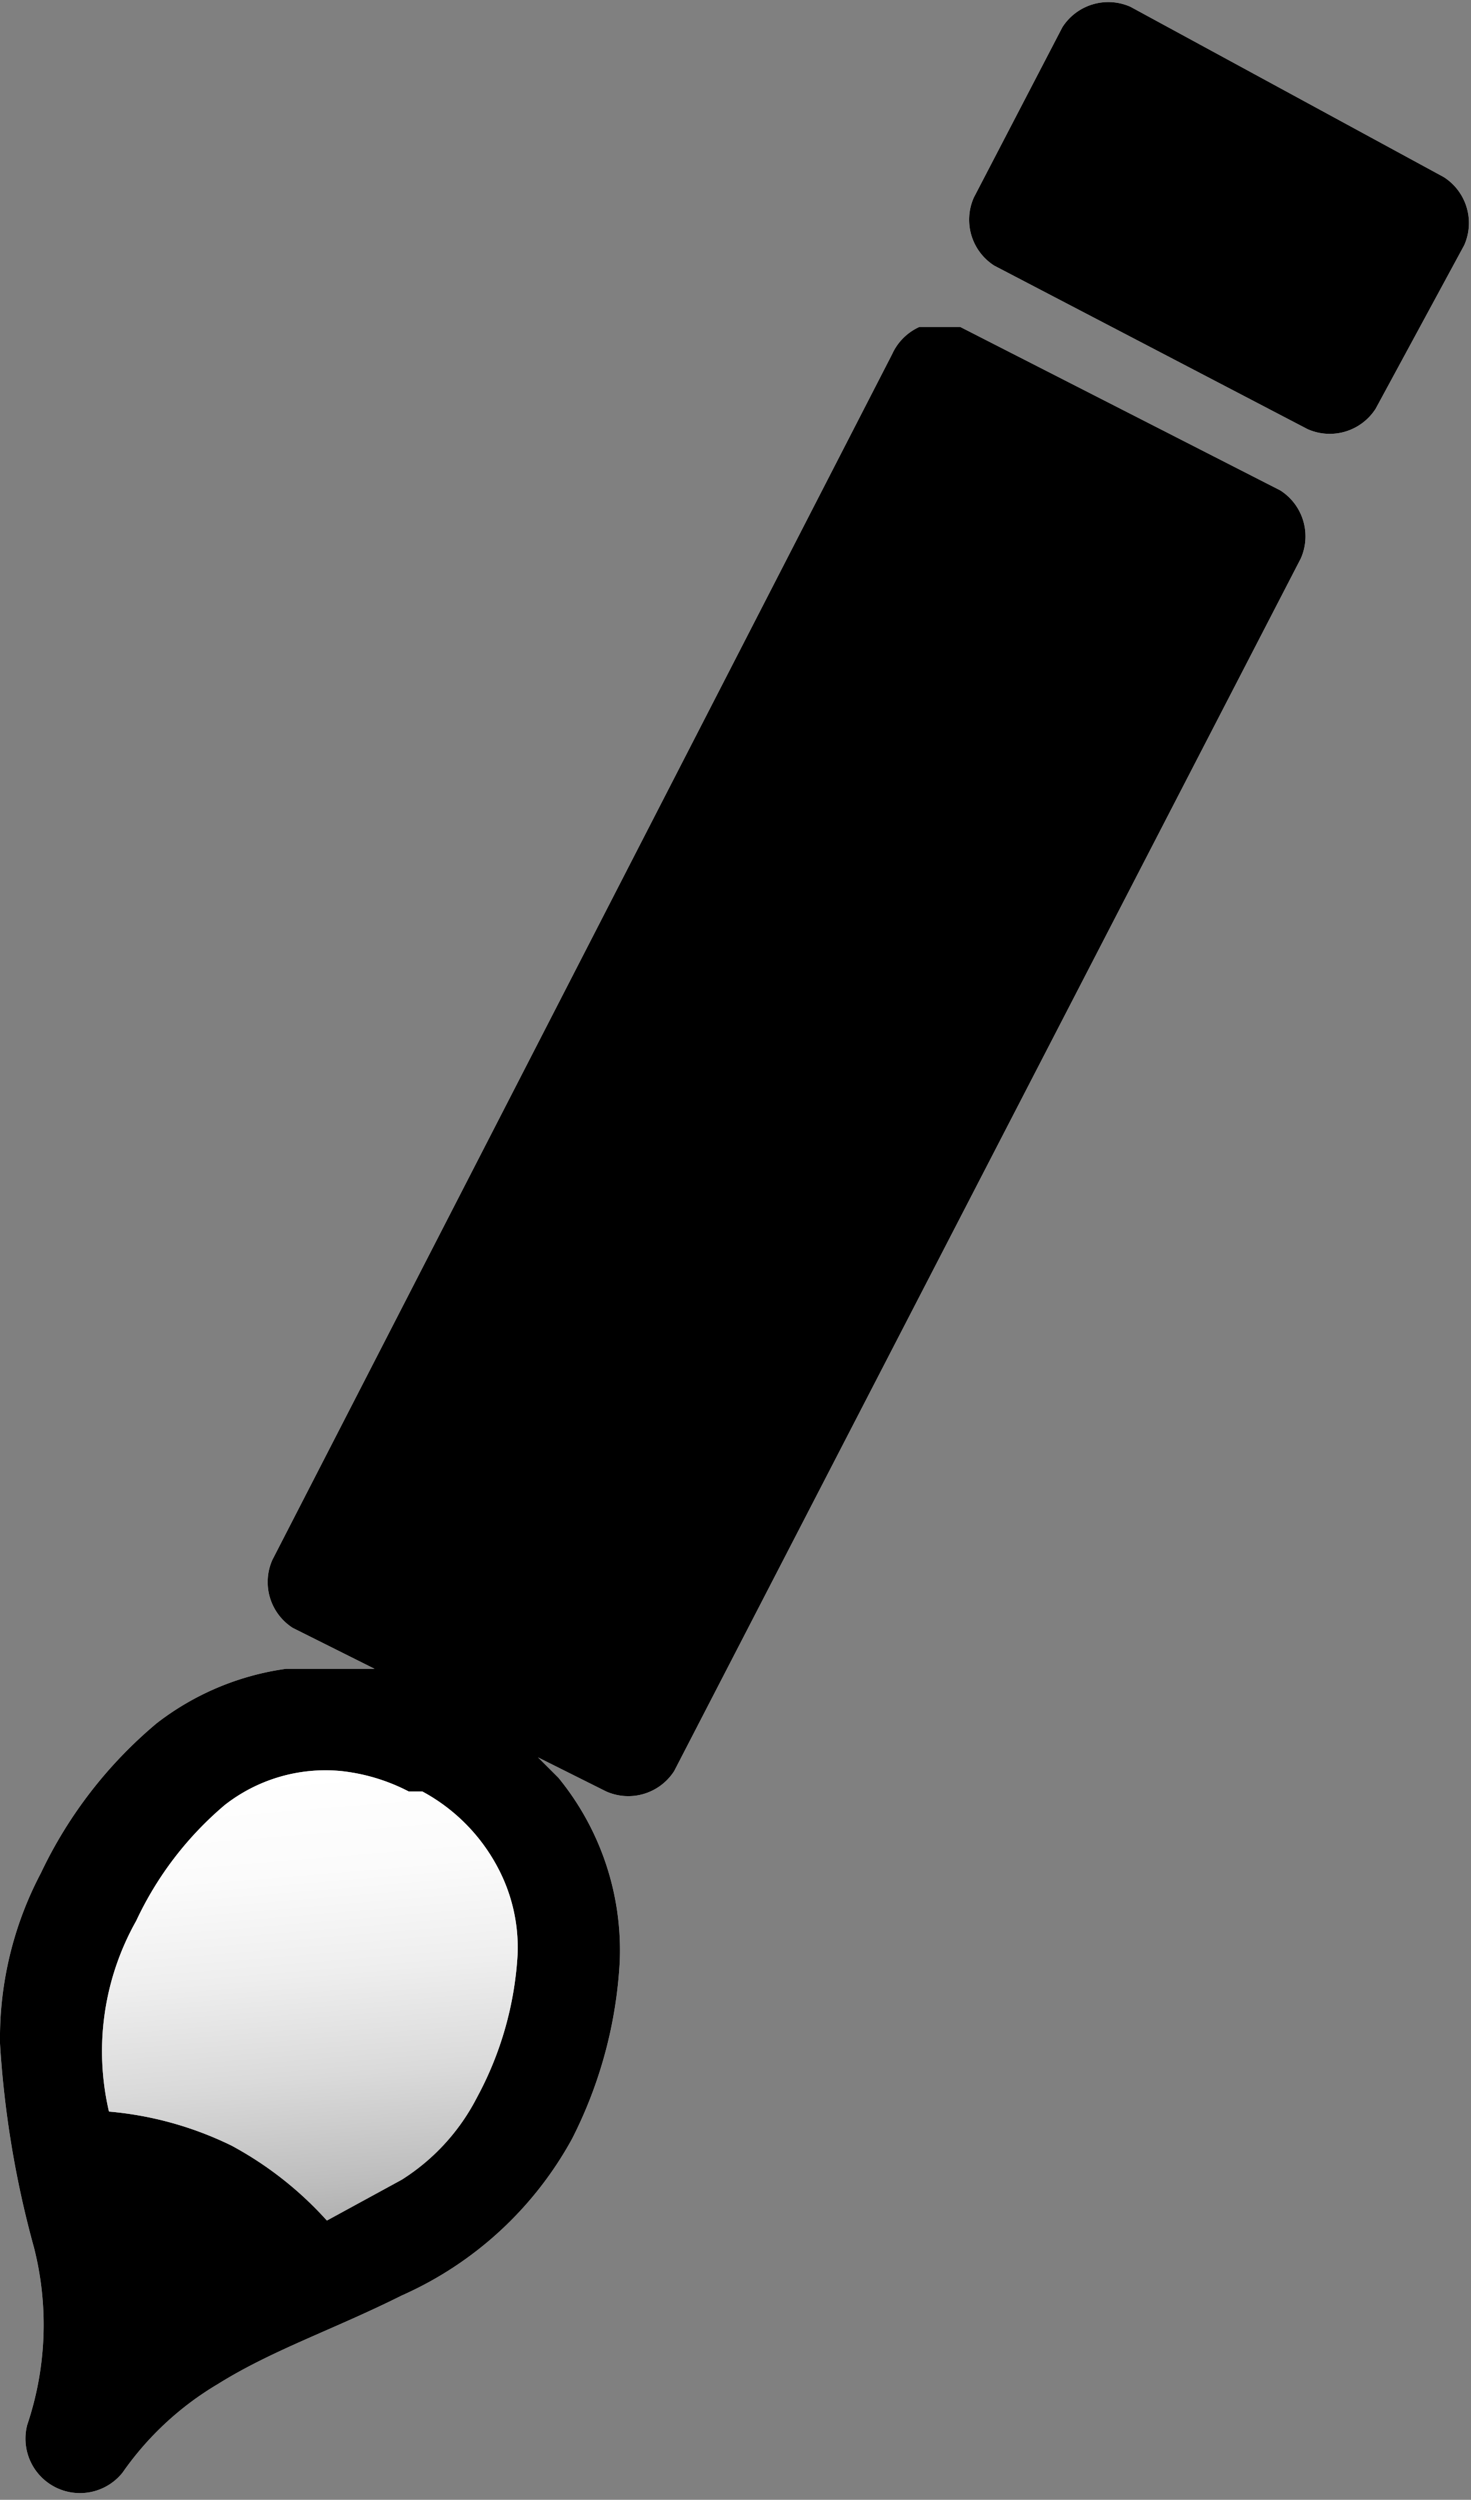
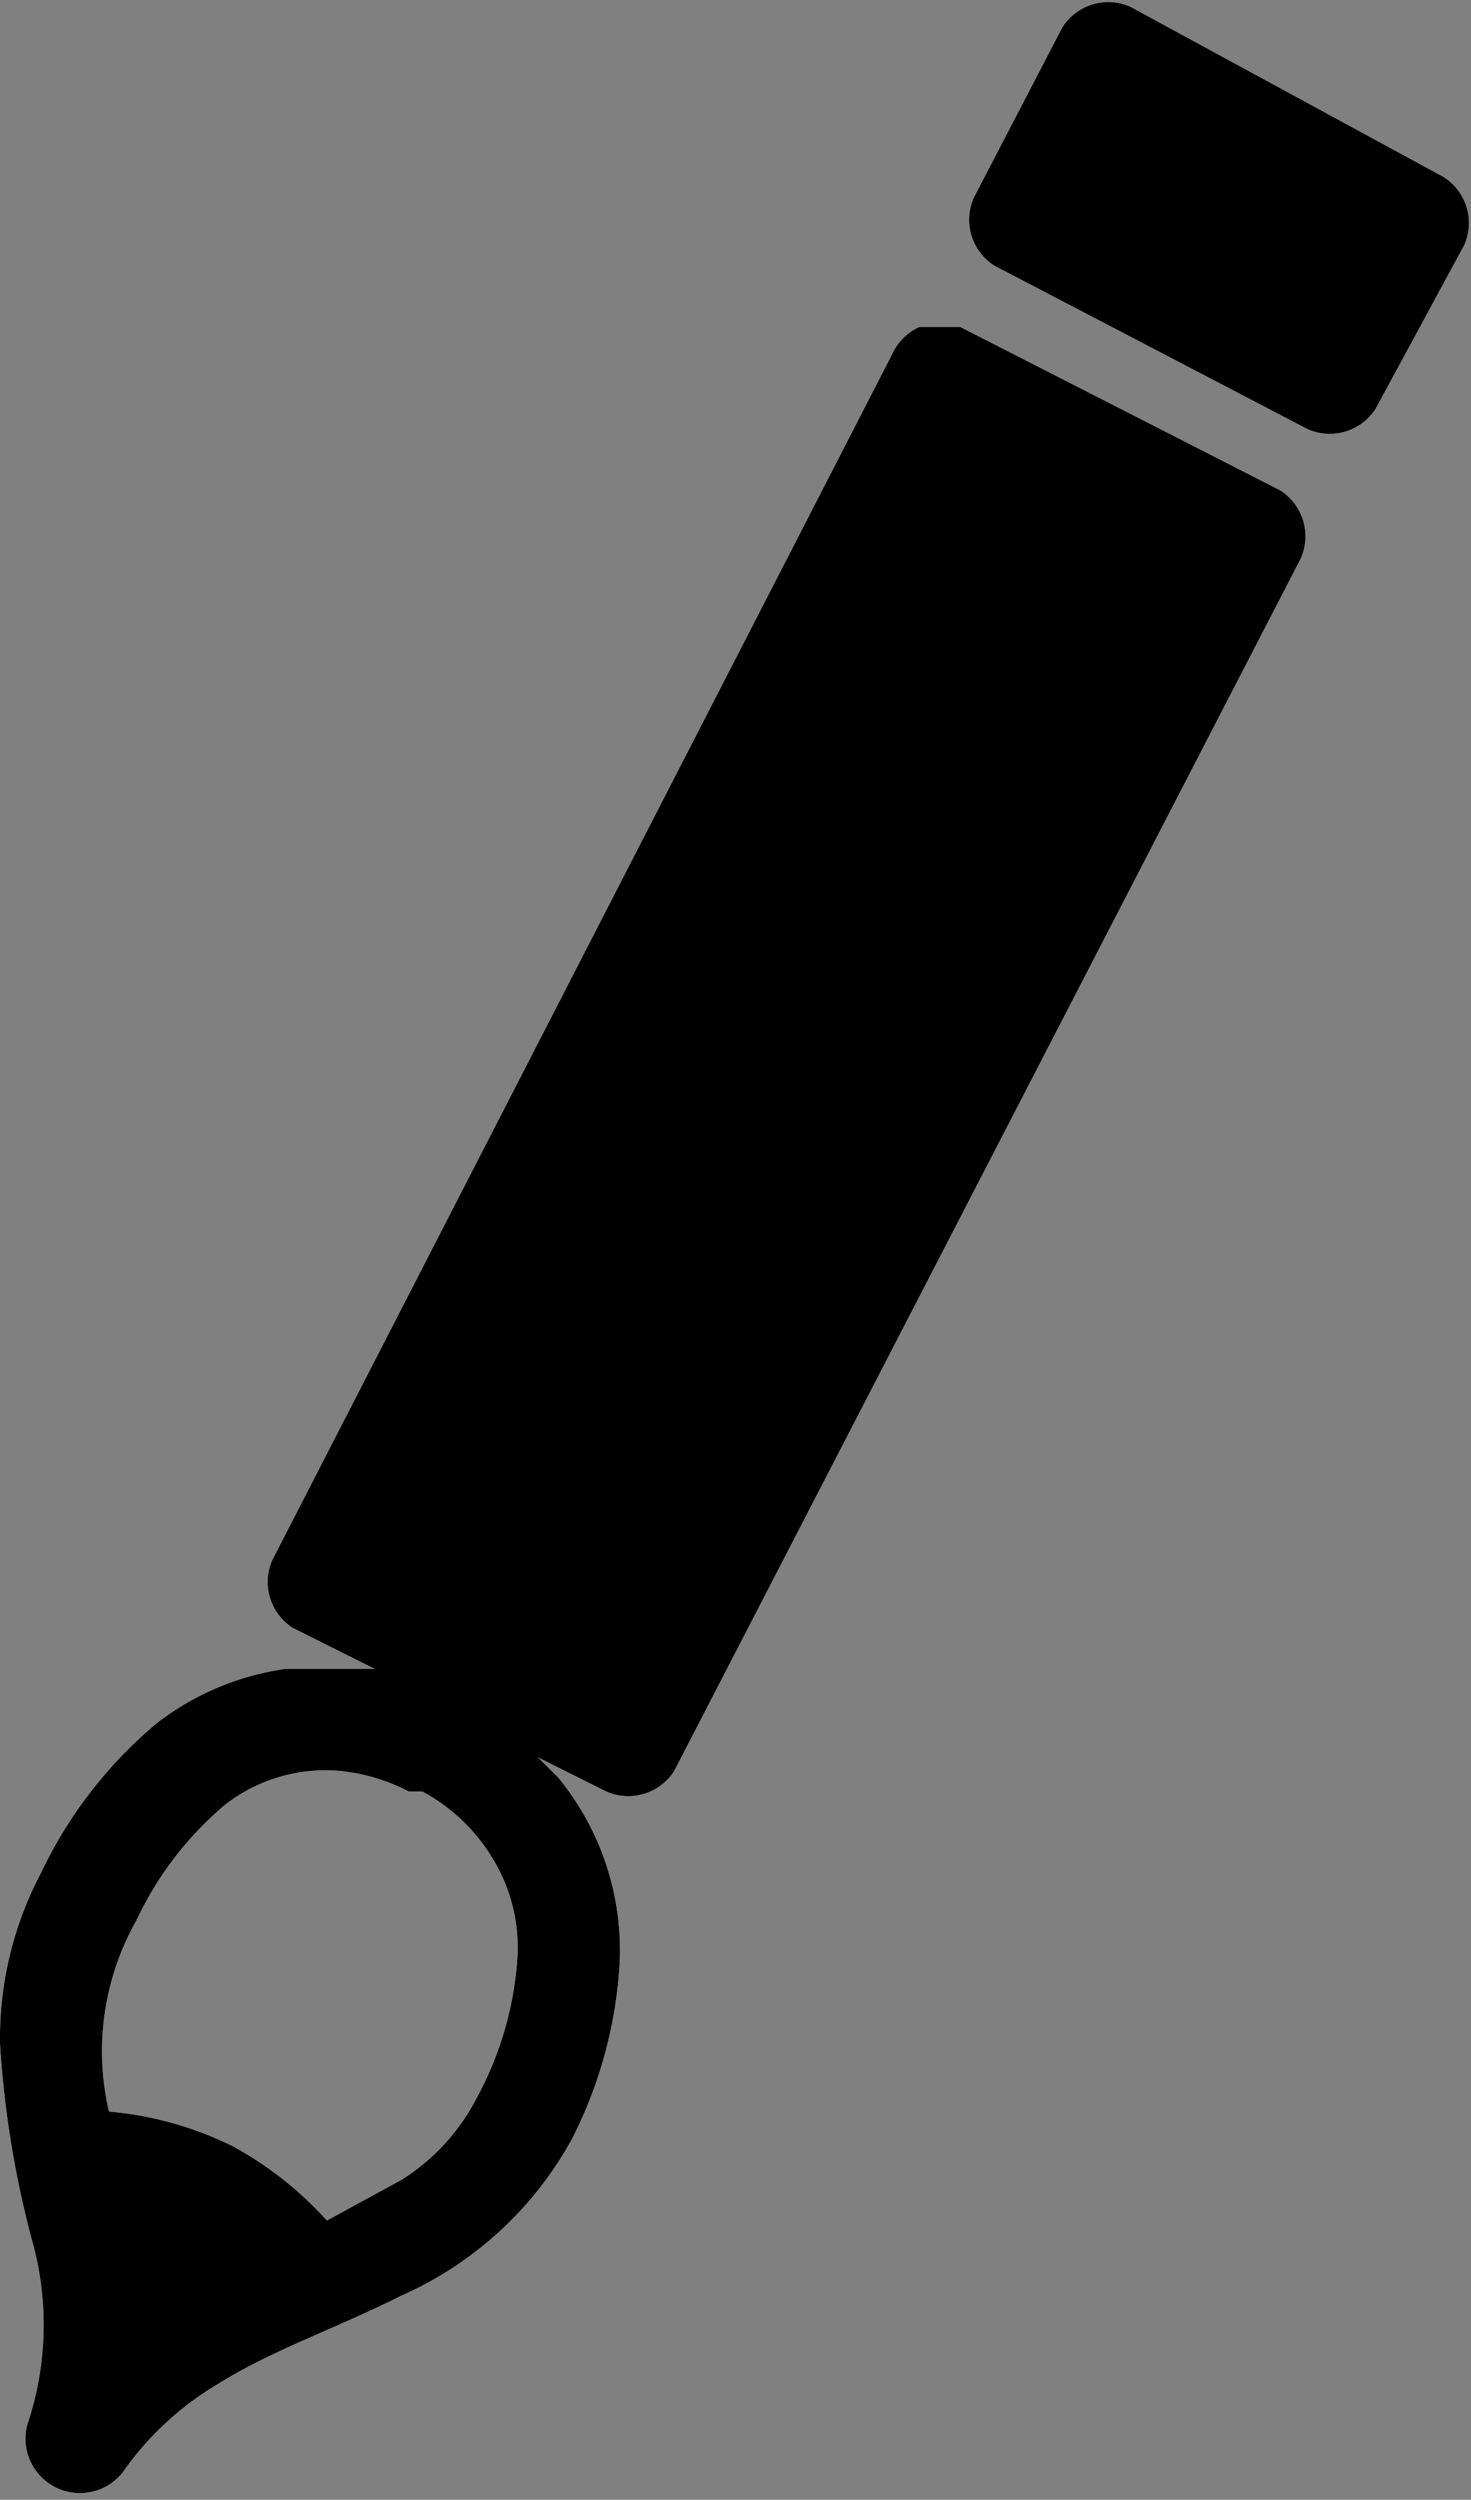
<svg xmlns="http://www.w3.org/2000/svg" width="21.6" height="36.7" viewBox="0 0 21.6 36.7">
  <rect x="0" y="0" width="21.6" height="36.7" fill="#808080" stroke="none" />
  <defs>
    <linearGradient id="linear-gradient" x1="13.17" y1="-122.98" x2="13.17" y2="-116.42" gradientTransform="translate(1.4 149.7) rotate(-4.8)" gradientUnits="userSpaceOnUse">
      <stop offset="0" stop-color="#fff" />
      <stop offset="0.22" stop-color="#fbfbfb" />
      <stop offset="0.45" stop-color="#eee" />
      <stop offset="0.68" stop-color="#dadada" />
      <stop offset="0.92" stop-color="#bdbdbd" />
      <stop offset="1" stop-color="#b1b1b1" />
    </linearGradient>
  </defs>
  <title>ico_pen</title>
  <g id="Layer_2" data-name="Layer 2">
    <g id="contents">
      <path d="M14.6,3.9l4.6,2.4a.8.8,0,0,0,1-.3l1.3-2.4a.8.8,0,0,0-.3-1L16.6.1a.8.8,0,0,0-1,.3L14.3,2.9a.8.8,0,0,0,.3,1Z" fill="#fff" />
      <path d="M9.1,28.8a4,4,0,0,0-.9-2.7l-.3-.3,1,.5a.8.8,0,0,0,1-.3L19.1,8.2a.8.8,0,0,0-.3-1L14.1,4.8h-.6a.8.8,0,0,0-.4.4L4,22.9a.8.8,0,0,0,.3,1l1.2.6H4.2a4,4,0,0,0-1.9.8A6.5,6.5,0,0,0,.6,27.5,5.2,5.2,0,0,0,0,30a14.6,14.6,0,0,0,.5,3,4.6,4.6,0,0,1-.1,2.6.8.8,0,0,0,1.4.7,4.5,4.5,0,0,1,1.4-1.3c.8-.5,1.7-.8,2.7-1.3a5.3,5.3,0,0,0,2.5-2.3A6.5,6.5,0,0,0,9.1,28.8ZM5.9,32l-1.1.6a5.2,5.2,0,0,0-1.4-1.1A5.1,5.1,0,0,0,1.6,31h0A3.9,3.9,0,0,1,2,28.2a5,5,0,0,1,1.3-1.7A2.4,2.4,0,0,1,5,26a2.8,2.8,0,0,1,1,.3h.2a2.7,2.7,0,0,1,1.1,1.1,2.5,2.5,0,0,1,.3,1.3A5,5,0,0,1,7,30.8,3.1,3.1,0,0,1,5.9,32Z" fill="#fff" />
      <path d="M14.6,3.9l4.6,2.4a.8.8,0,0,0,1-.3l1.3-2.4a.8.8,0,0,0-.3-1L16.6.1a.8.8,0,0,0-1,.3L14.3,2.9a.8.8,0,0,0,.3,1Z" />
-       <path d="M9.1,28.8a4,4,0,0,0-.9-2.7l-.3-.3,1,.5a.8.8,0,0,0,1-.3L19.1,8.2a.8.8,0,0,0-.3-1L14.1,4.8h-.6a.8.8,0,0,0-.4.4L4,22.9a.8.8,0,0,0,.3,1l1.2.6H4.2a4,4,0,0,0-1.9.8A6.5,6.5,0,0,0,.6,27.5,5.2,5.2,0,0,0,0,30a14.6,14.6,0,0,0,.5,3,4.6,4.6,0,0,1-.1,2.6.8.8,0,0,0,1.4.7,4.5,4.5,0,0,1,1.4-1.3c.8-.5,1.7-.8,2.7-1.3a5.3,5.3,0,0,0,2.5-2.3A6.5,6.5,0,0,0,9.1,28.8ZM5.9,32l-1.1.6a5.2,5.2,0,0,0-1.4-1.1A5.1,5.1,0,0,0,1.6,31h0A3.9,3.9,0,0,1,2,28.2a5,5,0,0,1,1.3-1.7A2.4,2.4,0,0,1,5,26a2.8,2.8,0,0,1,1,.3h.2a2.7,2.7,0,0,1,1.1,1.1,2.5,2.5,0,0,1,.3,1.3A5,5,0,0,1,7,30.8,3.1,3.1,0,0,1,5.9,32Z" />
-       <path d="M5.9,32l-1.1.6a5.2,5.2,0,0,0-1.4-1.1A5.1,5.1,0,0,0,1.6,31h0A3.9,3.9,0,0,1,2,28.2a5,5,0,0,1,1.3-1.7A2.4,2.4,0,0,1,5,26a2.8,2.8,0,0,1,1,.3h.2a2.7,2.7,0,0,1,1.1,1.1,2.5,2.5,0,0,1,.3,1.3A5,5,0,0,1,7,30.8,3.1,3.1,0,0,1,5.9,32Z" fill="url(#linear-gradient)" />
+       <path d="M9.1,28.8a4,4,0,0,0-.9-2.7l-.3-.3,1,.5a.8.8,0,0,0,1-.3L19.1,8.2a.8.8,0,0,0-.3-1L14.1,4.8h-.6a.8.8,0,0,0-.4.4L4,22.9a.8.8,0,0,0,.3,1l1.2.6H4.2a4,4,0,0,0-1.9.8A6.5,6.5,0,0,0,.6,27.5,5.2,5.2,0,0,0,0,30a14.6,14.6,0,0,0,.5,3,4.6,4.6,0,0,1-.1,2.6.8.8,0,0,0,1.4.7,4.5,4.5,0,0,1,1.4-1.3c.8-.5,1.7-.8,2.7-1.3a5.3,5.3,0,0,0,2.5-2.3A6.5,6.5,0,0,0,9.1,28.8M5.9,32l-1.1.6a5.2,5.2,0,0,0-1.4-1.1A5.1,5.1,0,0,0,1.6,31h0A3.9,3.9,0,0,1,2,28.2a5,5,0,0,1,1.3-1.7A2.4,2.4,0,0,1,5,26a2.8,2.8,0,0,1,1,.3h.2a2.7,2.7,0,0,1,1.1,1.1,2.5,2.5,0,0,1,.3,1.3A5,5,0,0,1,7,30.8,3.1,3.1,0,0,1,5.9,32Z" />
    </g>
  </g>
</svg>